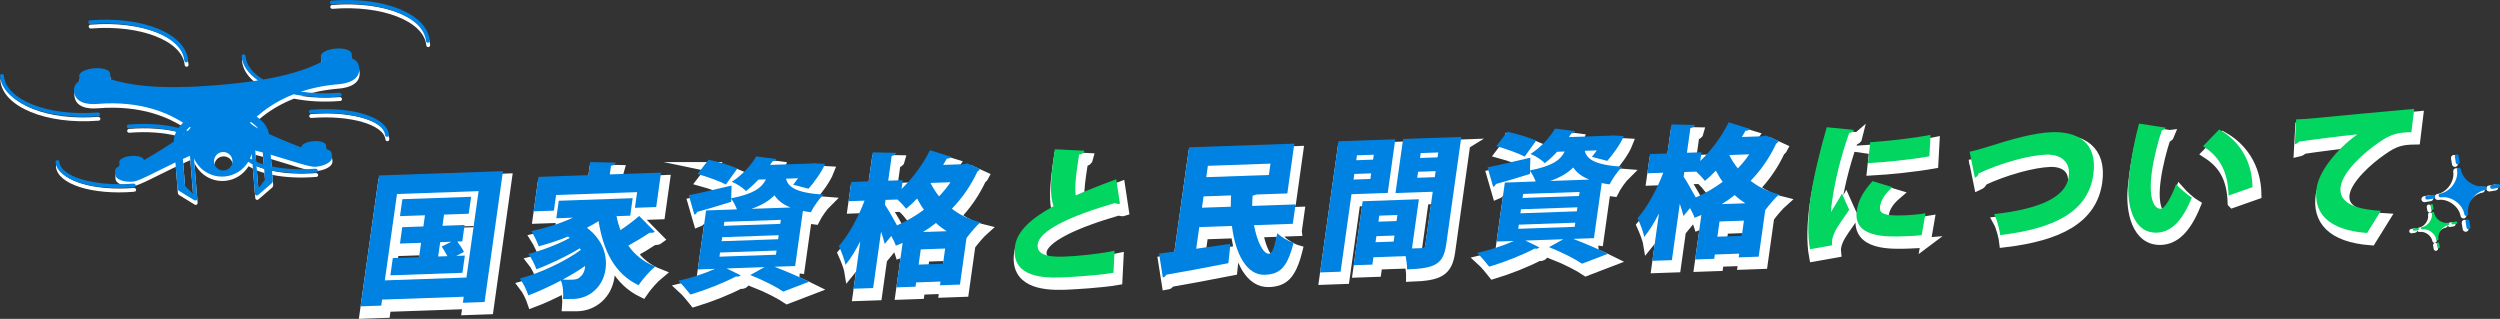
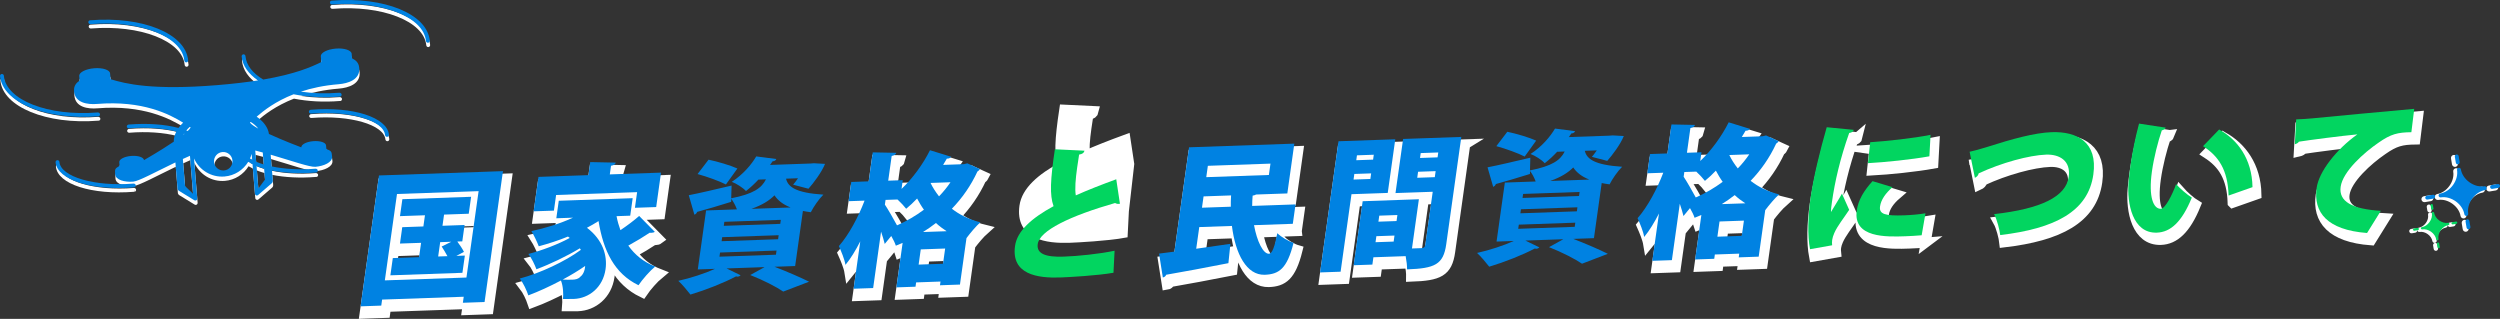
<svg xmlns="http://www.w3.org/2000/svg" id="b" data-name="レイヤー_2" viewBox="0 0 925.46 118.04">
  <rect x="0" y="0" width="925.46" height="118.04" fill="#333333" stroke="none" />
  <g id="c" data-name="レイヤー_2">
    <g>
      <g>
        <path d="M141.78,67.67l45.89-1.6-6.81,48.45-8.03.28.31-2.23-30.21,1.05-.31,2.23-7.66.27,6.81-48.45ZM143.94,106.51l30.21-1.05,4.5-31.98-30.21,1.05-4.5,31.98ZM170.44,97.44l3.12-.11-.9,6.38-26.67.93.9-6.38,9.72-.34.75-5.31-7.82.27.85-6.06,7.82-.27.58-4.14-9.24.32.88-6.27,25.45-.89-.88,6.27-9.14.32-.58,4.14,8.19-.29-.85,6.06-1.85.06c.93,1.24,1.97,2.79,2.46,3.83l-2.78,1.47ZM164.43,92.37l-.75,5.31,3.43-.12c-.58-1.14-1.44-2.49-2.13-3.57l3.56-1.76-4.12.14Z" style="fill: #fff; stroke: #fff; stroke-linecap: round; stroke-miterlimit: 10; stroke-width: 3.67px;" />
        <path d="M229.73,82.74c.33,1.79.82,3.51,1.43,5.18,2.49-1.67,5.08-3.61,6.94-5.26l5.79,5.88c-.29.22-.73.34-1.26.36-.21,0-.42.01-.63-.03-1.98,1.34-5.13,3.25-7.92,4.77,2.41,3.4,5.66,6.09,9.95,7.74-1.96,1.6-4.72,4.76-6.18,6.93-8.86-4.29-12.99-12.66-14.79-23.75-1.33.84-2.76,1.68-4.29,2.48,5.89,4.45,7.59,10.31,6.89,15.3-.95,6.75-6.1,10.84-11.75,11.04-1.27.04-2.63.04-4,.03.17-1.96.08-4.71-.77-6.85-4.09,2.15-8.3,4.1-12.07,5.5-.63-1.88-1.88-4.59-3.17-6.23,7.59-2.01,16.82-6.35,22.62-10.62l-.39-.57c-4.82,2.92-11.13,5.94-16.07,7.75-.61-1.67-1.82-4.22-2.99-5.66,4.85-1.23,11.01-3.56,15.34-5.93l-.67-.51c-3.51,1.44-7.2,2.63-10.81,3.6-.53-1.46-1.87-4.27-2.73-5.61,5.2-1.13,10.69-2.81,15.41-4.98l-6.18.22.91-6.48,27.36-.96-.91,6.48-5.07.18ZM207.34,74.9l-.81,5.79-7.5.26,1.79-12.75,18.48-.65.68-4.83,9.43.2c-.13.59-.61.97-1.74,1.17l-.45,3.19,18.96-.66-1.79,12.75-7.87.27.81-5.79-30,1.05ZM218.1,101.17c-2.5,1.73-5.37,3.47-8.33,5.05,1.36.06,2.51.07,3.62.03,1.16-.04,2.19-.24,2.94-1.11.93-.67,1.66-2.12,1.77-3.97Z" style="fill: #fff; stroke: #fff; stroke-linecap: round; stroke-miterlimit: 10; stroke-width: 3.67px;" />
-         <path d="M295.86,101.2l-7.66.27c4.63,1.79,9.74,4,12.78,5.53l-9.55,3.66c-2.49-1.71-7.39-4.24-12.22-6.13l5.3-2.93-14.05.49,5.16,2.52c-.25.27-.65.5-1.12.51-.21,0-.36-.04-.57-.09-4.48,2.38-11.22,5.04-16.87,6.72-1.07-1.39-3.14-3.86-4.49-5.08,4.67-1.06,9.79-2.72,13.6-4.44l-6.39.22,3.07-21.84,11.41-.4c-.49-1.36-1.32-2.91-2.08-3.89l-.05,1.11c-4.62,1.43-9.39,2.86-12.61,3.72-.12.48-.54.87-.99,1.04l-2.09-7.22c4.05-.78,10.03-2.2,15.85-3.57l-.14,4.71c8.21-1.61,11.25-3.78,12.86-7l-2.8.1c-1.36,1.48-2.88,2.9-4.59,4.23-1.19-1.28-3.55-2.78-5.25-3.41,4.17-2.74,7.19-6.28,9.05-9.41l7.43.96c-.17.48-.64.82-1.38.84-.27.43-.6.92-.93,1.35l14.95-.52,1.27-.1,4.12.23c-1.16,3-4.39,7.29-6.13,9.2l-5.68-1.49c.57-.65,1.21-1.52,1.81-2.39l-4.44.15c.74,2.99,3.42,5.22,13.83,5.91-1.64,1.59-3.69,4.57-4.65,6.51-1.03-.12-2.01-.3-2.93-.48l-2.87,20.4ZM263.77,61.83c3.32.68,8.21,2.15,10.68,3.27l-4.25,5.91c-2.25-1.19-7.05-2.93-10.49-3.86l4.06-5.32ZM268.03,96.2l-.22,1.54,20.91-.73.22-1.54-20.91.73ZM268.82,90.52l-.21,1.49,20.91-.73.21-1.49-20.91.73ZM269.62,84.83l-.21,1.49,20.91-.73.21-1.49-20.91.73ZM294.17,79.53c-2.99-1.16-4.82-2.74-5.99-4.5-1.9,1.92-4.55,3.6-8.53,5l14.52-.51Z" style="fill: #fff; stroke: #fff; stroke-linecap: round; stroke-miterlimit: 10; stroke-width: 3.67px;" />
        <path d="M359.57,63.19l4.64,2.11c-.22.43-.57.71-.92.93-2.41,5.21-5.64,9.82-9.45,13.76,2.84,2.23,6.37,4.01,10.54,5.02-1.56,1.38-3.71,3.94-5.13,5.84l-2.42,17.21-7.39.26.19-1.38-9.03.32-.22,1.59-7.08.25,2.31-16.47-2.51,1.04c-.33-1.05-.98-2.34-1.7-3.59l-2.41,2.94c-.3-1.26-.8-2.88-1.36-4.55l-2.93,20.88-7.23.25,2.46-17.53c-1.74,3.39-3.58,6.42-5.48,8.7-.33-2.1-1.6-5.07-2.44-6.95,3.68-4.15,7.26-10.88,9.51-16.83l-5.92.21,1-7.12,6.44-.23,1.51-10.73,8.7.17c-.13.59-.65.92-1.69,1.17l-1.28,9.14,5.39-.19-.46,3.24c4.06-3.84,7.96-9.16,10.53-14.32l7.86,2.42c-.27.43-.84.72-1.62.69-.42.75-.9,1.56-1.38,2.32l7.71-.27,1.25-.31ZM329.3,76.72l-.25,1.75c1.01,1.44,3.37,5.59,4.49,7.67,3.53-1.55,6.91-3.52,9.96-5.79-.97-1.34-1.77-2.74-2.52-4.14-1.36,1.42-2.69,2.68-4.05,3.79-.71-.93-1.99-2.31-3.2-3.43l-4.44.15ZM341.54,100.67l9.03-.32.79-5.63-9.03.32-.79,5.63ZM351.89,88.3c-1.4-.9-2.73-1.91-3.93-3.03-1.54,1.22-3.17,2.33-4.78,3.34l8.71-.3ZM345.95,70.43c.81,1.72,1.89,3.37,3.14,4.97,1.6-1.64,3-3.38,4.25-5.22l-7.39.26Z" style="fill: #fff; stroke: #fff; stroke-linecap: round; stroke-miterlimit: 10; stroke-width: 3.67px;" />
-         <path d="M416.06,78.13c-.17.06-.32.06-.54.07-.48.02-.93-.13-1.27-.33-16.59,4.76-28.03,10.23-28.63,15.27-.43,3.45,2.79,4.82,9.6,4.58,5.23-.18,13.28-.99,18.86-2.19l-.41,8.16c-5.93,1.05-16.63,1.64-19.69,1.75-8.45.29-18.24-1.11-16.75-11.68.78-5.53,6.07-10.26,14.26-14.72-1.48-4.07-1.19-9.84.49-21.06l10.96.52c-.17.8-.75,1.24-1.99,1.44-.29,1.7-.52,3.3-.73,4.84-.6,4.3-.89,7.8-.5,10.27,4.49-2.01,9.55-3.98,14.98-5.97l1.36,9.05Z" style="fill: #fff; stroke: #fff; stroke-linecap: round; stroke-miterlimit: 10; stroke-width: 3.67px;" />
+         <path d="M416.06,78.13l-.41,8.16c-5.93,1.05-16.63,1.64-19.69,1.75-8.45.29-18.24-1.11-16.75-11.68.78-5.53,6.07-10.26,14.26-14.72-1.48-4.07-1.19-9.84.49-21.06l10.96.52c-.17.8-.75,1.24-1.99,1.44-.29,1.7-.52,3.3-.73,4.84-.6,4.3-.89,7.8-.5,10.27,4.49-2.01,9.55-3.98,14.98-5.97l1.36,9.05Z" style="fill: #fff; stroke: #fff; stroke-linecap: round; stroke-miterlimit: 10; stroke-width: 3.67px;" />
        <path d="M480.06,85.57l-14.36.5c1.1,6.04,3.39,10.67,5.55,10.59,1.11-.04,2.07-2.4,3.07-7.61,1.53,1.48,4.05,2.98,6.02,3.54-2.41,9.65-5.42,11.66-10.7,11.85-6.65.18-10.81-7.6-12.12-18.08l-12.09.42-1.13,8.02c4.13-.57,8.47-1.19,12.66-1.82l-.74,7.16c-8.43,1.67-17.28,3.3-23.04,4.29-.19.59-.76.93-1.24,1l-1.39-8.83c1.66-.22,3.58-.44,5.67-.73l5.43-38.62,38.97-1.36-2.59,18.44-11.57.4c-.29.17-.73.34-1.27.41-.13,1.27-.15,2.54-.17,3.81l16.05-.56-1.01,7.17ZM446.43,79.61l10.67-.37c-.02-1.37.02-2.75.11-4.18l-10.19.36-.59,4.2ZM471.79,63.29l-23.18.81-.59,4.2,23.18-.81.59-4.2Z" style="fill: #fff; stroke: #fff; stroke-linecap: round; stroke-miterlimit: 10; stroke-width: 3.67px;" />
        <path d="M515.19,74.14l-13.41.47-4.03,28.69-7.6.27,6.83-48.56,21.02-.73-2.79,19.87ZM502.54,69.19l6.23-.22.29-2.07-6.23.22-.29,2.07ZM542.43,53.42l-5.58,39.74c-1.05,7.49-4.2,8.92-14.49,9.28.03-1.32-.19-3.17-.52-4.9l-11.93.42-.38,2.71-6.92.24,3.33-23.7,20.81-.73-2.56,18.22,3.49-.12c.95-.03,1.31-.36,1.44-1.27l2.75-19.6-13.78.48,2.82-20.03,21.54-.75ZM510.03,60l-6.23.22-.25,1.81,6.23-.22.25-1.81ZM510.68,92.38l6.71-.23.31-2.23-6.71.23-.31,2.23ZM518.77,82.32l-6.71.23-.31,2.23,6.71-.23.31-2.23ZM526.12,68.53l6.5-.23.31-2.23-6.5.23-.31,2.23ZM533.9,59.16l-6.5.23-.25,1.81,6.5-.23.25-1.81Z" style="fill: #fff; stroke: #fff; stroke-linecap: round; stroke-miterlimit: 10; stroke-width: 3.67px;" />
-         <path d="M591.55,90.88l-7.66.27c4.63,1.79,9.74,4,12.78,5.53l-9.55,3.66c-2.49-1.71-7.39-4.24-12.22-6.13l5.3-2.93-14.05.49,5.17,2.52c-.25.27-.65.5-1.12.52-.21,0-.36-.04-.57-.09-4.49,2.38-11.22,5.04-16.87,6.72-1.07-1.39-3.14-3.86-4.49-5.08,4.67-1.06,9.79-2.72,13.6-4.44l-6.39.22,3.07-21.84,11.41-.4c-.49-1.36-1.33-2.91-2.08-3.89l-.05,1.11c-4.62,1.43-9.39,2.87-12.61,3.72-.12.48-.54.86-.99,1.04l-2.09-7.22c4.05-.78,10.03-2.2,15.85-3.57l-.14,4.71c8.21-1.61,11.25-3.78,12.86-7l-2.8.1c-1.36,1.48-2.88,2.9-4.59,4.23-1.19-1.28-3.55-2.78-5.25-3.41,4.17-2.74,7.19-6.28,9.05-9.41l7.43.96c-.17.48-.64.82-1.38.84-.27.43-.6.92-.93,1.35l14.95-.52,1.27-.1,4.12.23c-1.16,3-4.39,7.29-6.13,9.2l-5.68-1.49c.57-.65,1.21-1.52,1.81-2.39l-4.44.15c.74,2.99,3.42,5.22,13.83,5.91-1.64,1.59-3.69,4.57-4.65,6.51-1.03-.12-2.01-.3-2.93-.48l-2.87,20.4ZM559.46,51.5c3.32.68,8.21,2.15,10.68,3.28l-4.25,5.91c-2.25-1.19-7.05-2.93-10.49-3.86l4.06-5.32ZM563.72,85.88l-.22,1.54,20.91-.73.22-1.54-20.91.73ZM564.51,80.19l-.21,1.49,20.91-.73.21-1.49-20.91.73ZM565.31,74.51l-.21,1.49,20.91-.73.21-1.49-20.91.73ZM589.86,69.21c-2.99-1.16-4.82-2.74-5.99-4.5-1.9,1.92-4.55,3.6-8.53,5l14.52-.51Z" style="fill: #fff; stroke: #fff; stroke-linecap: round; stroke-miterlimit: 10; stroke-width: 3.67px;" />
        <path d="M655.27,52.86l4.64,2.11c-.22.43-.57.71-.92.93-2.41,5.21-5.64,9.82-9.45,13.76,2.84,2.23,6.37,4.01,10.54,5.02-1.56,1.38-3.71,3.94-5.13,5.84l-2.42,17.21-7.39.26.19-1.38-9.03.31-.22,1.59-7.08.25,2.31-16.47-2.51,1.04c-.33-1.05-.98-2.34-1.7-3.59l-2.41,2.94c-.3-1.26-.8-2.88-1.36-4.55l-2.93,20.88-7.23.25,2.46-17.53c-1.74,3.39-3.58,6.42-5.48,8.7-.34-2.1-1.6-5.07-2.44-6.95,3.68-4.15,7.26-10.88,9.51-16.83l-5.92.21,1-7.12,6.44-.22,1.51-10.73,8.7.17c-.13.59-.65.92-1.69,1.17l-1.28,9.14,5.39-.19-.46,3.24c4.06-3.84,7.96-9.16,10.53-14.32l7.86,2.42c-.27.43-.84.72-1.62.69-.42.75-.9,1.56-1.38,2.32l7.71-.27,1.25-.31ZM624.99,66.4l-.25,1.75c1.01,1.44,3.37,5.59,4.49,7.67,3.53-1.55,6.91-3.52,9.96-5.79-.97-1.34-1.77-2.74-2.52-4.14-1.36,1.42-2.69,2.69-4.05,3.79-.71-.93-1.99-2.31-3.2-3.43l-4.44.15ZM637.23,90.34l9.03-.31.79-5.63-9.03.31-.79,5.63ZM647.58,77.98c-1.4-.9-2.73-1.91-3.93-3.03-1.54,1.22-3.17,2.33-4.78,3.34l8.71-.3ZM641.64,60.1c.81,1.72,1.89,3.37,3.14,4.97,1.6-1.64,3-3.38,4.25-5.22l-7.39.26Z" style="fill: #fff; stroke: #fff; stroke-linecap: round; stroke-miterlimit: 10; stroke-width: 3.67px;" />
        <path d="M687.71,50.78c-.13.59-.67,1.03-1.69,1.17-3.39,9.58-5.34,18.16-6.38,25.55-.21,1.49-.38,2.71-.36,3.71.62-1.08,3.2-5.19,4.06-6.8l2.68,5.99c-1.94,2.98-4.35,5.91-5.52,8.6-.39.91-.67,1.77-.78,2.56-.1.69-.08,1.32-.01,1.96l-8.19,1.45c-.97-5.09-.77-12.13.23-19.25,1.03-7.33,3.48-17.3,5.95-25.9l10,.97ZM712.86,89.81c-1.97.17-4.04.3-6.04.37-6.92.24-19.43.68-18-9.52.55-3.93,2.67-7.39,5.84-10.88l7.41,2.23c-2.57,2.2-4.28,4.64-4.63,7.14-.4,2.87,1.92,3.53,8.94,3.28,2.59-.09,5.57-.35,7.88-.75l-1.41,8.14ZM693.79,55.38c5.67-.36,16.08-1.46,22.35-2.74l-.43,7.95c-6.36,1.17-16.5,2.21-22.74,2.54l.83-7.75Z" style="fill: #fff; stroke: #fff; stroke-linecap: round; stroke-miterlimit: 10; stroke-width: 3.67px;" />
        <path d="M730.6,58.9c1.79-.38,3.48-.86,6.62-1.82,9.13-2.91,17.44-5.21,23.73-5.43,9.4-.33,17.15,3.63,15.45,15.69-1.93,13.71-14.27,20.01-34.47,22.4-.18-1.69-1.14-5.72-2.28-7.75,17.52-1.99,26.61-6.48,27.64-13.81.84-5.95-3.39-8.39-8.36-8.22-6.28.22-16.56,3.01-24.99,6.95-.11.8-.77,1.35-1.39,1.63l-1.95-9.66Z" style="fill: #fff; stroke: #fff; stroke-linecap: round; stroke-miterlimit: 10; stroke-width: 3.67px;" />
        <path d="M803.21,49.97c-.17.48-.87.93-1.46,1-1.43,4.17-2.94,10.09-3.66,15.19-1.36,9.67.62,13.94,3.31,13.84,1.64-.06,4.33-5.39,5.65-9.13,1.31,1.49,4.12,3.98,5.81,4.98-3.69,9.06-7.9,12.81-12.96,12.98-8.98.31-11.14-10.82-10.45-18.77.16-1.86.38-3.87.68-6,.69-4.89,1.77-10.32,3.19-15.6l9.88,1.51ZM826.47,75.11c-.28-9.61-3.78-14.62-9.46-18.28l5.97-6.18c6.72,3.78,12.15,10.73,12.34,21.35l-8.85,3.11Z" style="fill: #fff; stroke: #fff; stroke-linecap: round; stroke-miterlimit: 10; stroke-width: 3.67px;" />
        <path d="M851.5,46.91c1.64-.06,4.34-.2,5.78-.36,6.82-.66,27.91-2.67,37.91-3.54l-1.06,8.65c-5.05.07-7.55.63-12.22,3.92-5.29,3.62-13.16,10.61-13.96,16.3-.76,5.42,4.2,8.26,14.88,8.89l-5.1,8.21c-14.82-1.12-19.94-7.66-18.67-16.69.84-6,7.26-14.26,15.08-19.82-6.34.59-17.74,2.1-21.66,2.71-.16.43-.96.83-1.5.95l.51-9.22Z" style="fill: #fff; stroke: #fff; stroke-linecap: round; stroke-miterlimit: 10; stroke-width: 3.67px;" />
      </g>
      <g>
        <path d="M140.3,64.95l45.89-1.6-6.81,48.45-8.03.28.31-2.23-30.21,1.05-.31,2.23-7.66.27,6.81-48.45ZM142.46,103.79l30.21-1.05,4.5-31.98-30.21,1.05-4.5,31.98ZM168.96,94.72l3.12-.11-.9,6.38-26.67.93.9-6.38,9.72-.34.75-5.31-7.82.27.85-6.06,7.82-.27.58-4.14-9.24.32.88-6.27,25.45-.89-.88,6.27-9.14.32-.58,4.14,8.18-.29-.85,6.06-1.85.06c.93,1.24,1.97,2.79,2.46,3.83l-2.78,1.47ZM162.95,89.64l-.75,5.31,3.43-.12c-.58-1.14-1.44-2.49-2.13-3.57l3.56-1.76-4.12.14Z" style="fill: #0082e2;" />
        <path d="M228.24,80.02c.33,1.79.82,3.51,1.43,5.18,2.49-1.67,5.08-3.61,6.94-5.26l5.79,5.88c-.29.22-.73.34-1.26.36-.21,0-.42.02-.63-.03-1.98,1.34-5.13,3.25-7.92,4.77,2.41,3.4,5.66,6.09,9.95,7.74-1.96,1.6-4.72,4.76-6.18,6.93-8.86-4.29-12.99-12.66-14.79-23.75-1.33.84-2.76,1.68-4.29,2.48,5.89,4.45,7.59,10.31,6.89,15.3-.95,6.75-6.1,10.84-11.75,11.04-1.27.04-2.63.04-4,.03.17-1.96.08-4.71-.77-6.85-4.08,2.15-8.3,4.1-12.07,5.5-.63-1.88-1.88-4.59-3.17-6.23,7.59-2.01,16.82-6.35,22.62-10.62l-.39-.57c-4.82,2.92-11.13,5.94-16.07,7.75-.61-1.67-1.82-4.22-2.99-5.66,4.85-1.23,11.01-3.56,15.34-5.93l-.67-.51c-3.51,1.44-7.2,2.63-10.81,3.6-.53-1.46-1.87-4.27-2.73-5.61,5.2-1.13,10.69-2.81,15.41-4.98l-6.18.22.91-6.48,27.36-.96-.91,6.48-5.07.18ZM205.86,72.18l-.81,5.79-7.5.26,1.79-12.75,18.48-.65.68-4.83,9.43.2c-.13.59-.61.97-1.74,1.17l-.45,3.19,18.96-.66-1.79,12.75-7.87.27.81-5.79-30,1.05ZM216.62,98.45c-2.5,1.73-5.37,3.47-8.33,5.05,1.36.06,2.51.07,3.62.03,1.16-.04,2.19-.24,2.94-1.11.93-.67,1.66-2.12,1.77-3.97Z" style="fill: #0082e2;" />
        <path d="M294.38,98.48l-7.66.27c4.63,1.79,9.74,4,12.78,5.53l-9.55,3.66c-2.49-1.71-7.39-4.24-12.22-6.13l5.3-2.93-14.05.49,5.17,2.52c-.25.27-.65.5-1.12.52-.21,0-.36-.04-.57-.09-4.49,2.38-11.22,5.04-16.87,6.72-1.07-1.39-3.14-3.86-4.49-5.08,4.67-1.06,9.79-2.72,13.6-4.44l-6.39.22,3.07-21.84,11.41-.4c-.49-1.36-1.32-2.91-2.08-3.89l-.05,1.11c-4.62,1.43-9.39,2.87-12.61,3.72-.12.48-.54.86-.99,1.04l-2.09-7.22c4.05-.78,10.03-2.2,15.85-3.57l-.14,4.71c8.21-1.61,11.25-3.78,12.86-7.01l-2.8.1c-1.36,1.48-2.88,2.9-4.59,4.23-1.19-1.28-3.55-2.78-5.25-3.41,4.17-2.74,7.19-6.28,9.05-9.41l7.43.96c-.17.48-.64.82-1.38.84-.27.43-.6.92-.93,1.35l14.95-.52,1.27-.1,4.12.23c-1.16,3-4.39,7.29-6.13,9.2l-5.68-1.49c.57-.65,1.21-1.52,1.81-2.39l-4.44.16c.74,2.99,3.42,5.22,13.83,5.91-1.64,1.59-3.69,4.57-4.65,6.51-1.03-.12-2.01-.3-2.93-.48l-2.87,20.4ZM262.29,59.11c3.32.68,8.21,2.14,10.68,3.27l-4.25,5.91c-2.25-1.19-7.05-2.93-10.49-3.86l4.06-5.32ZM266.55,93.48l-.22,1.54,20.91-.73.22-1.54-20.91.73ZM267.34,87.8l-.21,1.49,20.91-.73.21-1.49-20.91.73ZM268.14,82.11l-.21,1.49,20.91-.73.21-1.49-20.91.73ZM292.69,76.81c-2.99-1.16-4.82-2.74-5.99-4.5-1.9,1.92-4.55,3.6-8.53,5l14.52-.51Z" style="fill: #0082e2;" />
        <path d="M358.1,60.47l4.64,2.11c-.22.43-.57.71-.92.93-2.41,5.21-5.64,9.82-9.45,13.76,2.84,2.23,6.37,4.01,10.54,5.02-1.56,1.38-3.71,3.94-5.13,5.84l-2.42,17.21-7.39.26.19-1.38-9.03.32-.22,1.59-7.08.25,2.31-16.47-2.51,1.04c-.33-1.05-.98-2.34-1.7-3.59l-2.41,2.94c-.3-1.26-.8-2.88-1.36-4.55l-2.93,20.88-7.23.25,2.46-17.53c-1.74,3.39-3.58,6.42-5.48,8.7-.33-2.1-1.6-5.07-2.44-6.95,3.68-4.15,7.26-10.88,9.51-16.83l-5.92.21,1-7.12,6.44-.23,1.51-10.73,8.7.17c-.13.59-.65.92-1.69,1.17l-1.28,9.14,5.39-.19-.46,3.24c4.06-3.84,7.96-9.16,10.53-14.32l7.86,2.42c-.27.43-.84.72-1.62.69-.42.75-.9,1.56-1.38,2.32l7.71-.27,1.25-.31ZM327.82,74l-.25,1.75c1.01,1.45,3.37,5.59,4.49,7.67,3.53-1.55,6.91-3.52,9.96-5.79-.97-1.34-1.77-2.74-2.52-4.14-1.36,1.42-2.69,2.68-4.05,3.79-.71-.93-1.99-2.31-3.2-3.43l-4.44.15ZM340.06,97.95l9.03-.32.79-5.63-9.03.32-.79,5.63ZM350.41,85.58c-1.4-.9-2.73-1.91-3.94-3.03-1.54,1.22-3.17,2.33-4.78,3.34l8.71-.3ZM344.47,67.71c.81,1.72,1.89,3.37,3.14,4.97,1.6-1.64,3-3.38,4.25-5.22l-7.39.26Z" style="fill: #0082e2;" />
        <path d="M414.58,75.41c-.17.06-.32.06-.54.07-.48.02-.93-.13-1.27-.33-16.59,4.76-28.03,10.23-28.63,15.27-.43,3.45,2.79,4.82,9.6,4.58,5.23-.18,13.28-.99,18.86-2.19l-.41,8.16c-5.93,1.05-16.63,1.64-19.69,1.75-8.45.29-18.24-1.11-16.75-11.68.78-5.53,6.07-10.26,14.26-14.72-1.48-4.07-1.19-9.84.49-21.06l10.96.52c-.17.8-.75,1.24-1.99,1.44-.29,1.7-.52,3.3-.73,4.84-.6,4.3-.89,7.8-.5,10.27,4.49-2.01,9.55-3.98,14.98-5.97l1.36,9.05Z" style="fill: #02d560;" />
        <path d="M478.58,82.85l-14.36.5c1.1,6.04,3.39,10.67,5.55,10.59,1.11-.04,2.07-2.4,3.07-7.61,1.53,1.48,4.05,2.98,6.02,3.54-2.41,9.65-5.42,11.66-10.7,11.85-6.65.18-10.81-7.6-12.12-18.08l-12.09.42-1.13,8.02c4.13-.57,8.47-1.19,12.66-1.82l-.74,7.16c-8.43,1.67-17.28,3.3-23.04,4.29-.19.59-.76.93-1.24,1l-1.39-8.83c1.66-.22,3.58-.44,5.67-.73l5.43-38.62,38.97-1.36-2.59,18.44-11.57.4c-.29.17-.73.34-1.27.41-.13,1.27-.15,2.54-.17,3.81l16.05-.56-1.01,7.17ZM444.95,76.89l10.67-.37c-.02-1.37.02-2.75.11-4.18l-10.19.36-.59,4.2ZM470.31,60.57l-23.18.81-.59,4.2,23.18-.81.59-4.2Z" style="fill: #0082e2;" />
        <path d="M513.71,71.42l-13.41.47-4.03,28.69-7.6.27,6.82-48.56,21.02-.73-2.79,19.87ZM501.06,66.47l6.23-.22.29-2.07-6.23.22-.29,2.07ZM540.95,50.7l-5.58,39.74c-1.05,7.49-4.2,8.92-14.5,9.28.03-1.32-.19-3.17-.52-4.9l-11.94.42-.38,2.71-6.92.24,3.33-23.7,20.81-.73-2.56,18.22,3.49-.12c.95-.03,1.31-.36,1.44-1.27l2.75-19.6-13.78.48,2.82-20.03,21.54-.75ZM508.55,57.28l-6.23.22-.25,1.81,6.23-.22.25-1.81ZM509.2,89.66l6.71-.23.31-2.23-6.71.23-.31,2.23ZM517.29,79.6l-6.71.23-.31,2.23,6.71-.23.31-2.23ZM524.64,65.81l6.5-.23.31-2.23-6.5.23-.31,2.23ZM532.42,56.44l-6.5.23-.25,1.81,6.5-.23.25-1.81Z" style="fill: #0082e2;" />
        <path d="M590.07,88.16l-7.66.27c4.63,1.79,9.74,3.99,12.78,5.53l-9.55,3.66c-2.49-1.71-7.39-4.24-12.22-6.13l5.3-2.93-14.05.49,5.17,2.52c-.25.27-.65.5-1.12.52-.21,0-.36-.04-.57-.09-4.49,2.38-11.22,5.04-16.87,6.72-1.07-1.39-3.14-3.86-4.49-5.08,4.67-1.06,9.79-2.72,13.6-4.44l-6.39.22,3.07-21.84,11.41-.4c-.49-1.36-1.32-2.91-2.08-3.89l-.05,1.11c-4.62,1.43-9.39,2.87-12.61,3.72-.12.48-.54.86-.99,1.04l-2.09-7.22c4.05-.78,10.03-2.2,15.85-3.57l-.14,4.71c8.21-1.61,11.25-3.78,12.86-7l-2.8.1c-1.36,1.48-2.88,2.9-4.59,4.23-1.19-1.28-3.55-2.78-5.25-3.41,4.17-2.74,7.19-6.28,9.05-9.41l7.43.96c-.17.48-.64.81-1.38.84-.27.43-.6.92-.92,1.35l14.94-.52,1.27-.1,4.12.23c-1.16,3-4.39,7.29-6.13,9.2l-5.68-1.49c.56-.65,1.21-1.52,1.81-2.39l-4.44.15c.74,2.99,3.42,5.22,13.83,5.91-1.64,1.59-3.69,4.57-4.64,6.51-1.03-.12-2.01-.3-2.93-.48l-2.87,20.4ZM557.98,48.78c3.32.68,8.21,2.14,10.68,3.27l-4.25,5.91c-2.25-1.19-7.05-2.93-10.49-3.86l4.06-5.32ZM562.24,83.16l-.22,1.54,20.91-.73.22-1.54-20.91.73ZM563.03,77.47l-.21,1.49,20.91-.73.21-1.49-20.91.73ZM563.83,71.79l-.21,1.49,20.91-.73.21-1.49-20.91.73ZM588.38,66.49c-2.99-1.16-4.82-2.74-5.99-4.5-1.9,1.92-4.55,3.6-8.53,5l14.52-.51Z" style="fill: #0082e2;" />
        <path d="M653.78,50.14l4.64,2.11c-.22.43-.57.71-.92.93-2.41,5.21-5.64,9.82-9.45,13.76,2.84,2.23,6.37,4.01,10.54,5.02-1.56,1.38-3.71,3.94-5.13,5.84l-2.42,17.21-7.39.26.19-1.38-9.03.32-.22,1.59-7.08.25,2.31-16.47-2.51,1.04c-.33-1.05-.99-2.34-1.7-3.59l-2.41,2.94c-.3-1.26-.8-2.88-1.36-4.55l-2.93,20.88-7.24.25,2.46-17.53c-1.74,3.39-3.58,6.42-5.48,8.7-.33-2.1-1.6-5.07-2.44-6.95,3.68-4.15,7.26-10.88,9.51-16.83l-5.92.21,1-7.12,6.44-.23,1.51-10.73,8.7.17c-.13.59-.66.92-1.69,1.17l-1.28,9.14,5.39-.19-.46,3.24c4.06-3.84,7.96-9.16,10.53-14.32l7.86,2.42c-.27.43-.84.72-1.62.69-.42.75-.9,1.56-1.38,2.32l7.71-.27,1.25-.31ZM623.51,63.68l-.25,1.75c1,1.44,3.37,5.59,4.49,7.67,3.53-1.55,6.91-3.52,9.96-5.79-.97-1.34-1.77-2.74-2.52-4.14-1.36,1.42-2.69,2.68-4.05,3.79-.71-.93-1.99-2.31-3.2-3.43l-4.44.15ZM635.75,87.62l9.03-.32.79-5.63-9.03.32-.79,5.63ZM646.1,75.26c-1.4-.9-2.73-1.91-3.94-3.04-1.54,1.22-3.17,2.33-4.78,3.34l8.71-.3ZM640.16,57.38c.81,1.72,1.89,3.37,3.14,4.97,1.6-1.64,3-3.38,4.25-5.22l-7.39.26Z" style="fill: #0082e2;" />
        <path d="M686.23,48.06c-.13.59-.67,1.03-1.69,1.17-3.39,9.58-5.34,18.16-6.38,25.55-.21,1.49-.38,2.71-.36,3.71.62-1.08,3.2-5.19,4.06-6.8l2.68,5.99c-1.94,2.98-4.35,5.91-5.52,8.6-.39.91-.67,1.77-.78,2.56-.1.69-.08,1.32-.01,1.96l-8.19,1.45c-.97-5.09-.77-12.13.23-19.25,1.03-7.33,3.48-17.3,5.95-25.9l10.01.97ZM711.38,87.09c-1.97.17-4.04.3-6.04.37-6.92.24-19.43.68-18-9.52.55-3.93,2.67-7.39,5.84-10.88l7.41,2.23c-2.57,2.21-4.28,4.64-4.63,7.14-.4,2.87,1.92,3.53,8.94,3.28,2.59-.09,5.57-.35,7.88-.75l-1.41,8.14ZM692.31,52.65c5.67-.36,16.08-1.46,22.35-2.74l-.43,7.95c-6.37,1.17-16.5,2.21-22.74,2.54l.83-7.75Z" style="fill: #02d560;" />
        <path d="M729.12,56.18c1.79-.38,3.48-.86,6.62-1.82,9.13-2.91,17.44-5.21,23.73-5.43,9.4-.33,17.15,3.63,15.45,15.69-1.93,13.71-14.27,20.01-34.47,22.4-.18-1.69-1.14-5.72-2.28-7.75,17.52-1.99,26.61-6.48,27.64-13.81.84-5.95-3.39-8.39-8.36-8.22-6.28.22-16.56,3.01-24.99,6.95-.11.8-.77,1.35-1.39,1.63l-1.95-9.66Z" style="fill: #02d560;" />
        <path d="M801.73,47.25c-.17.48-.87.93-1.46,1-1.43,4.17-2.94,10.09-3.66,15.2-1.36,9.67.62,13.94,3.31,13.84,1.64-.06,4.33-5.39,5.64-9.13,1.32,1.49,4.12,3.98,5.82,4.98-3.69,9.06-7.89,12.81-12.96,12.98-8.98.31-11.14-10.82-10.45-18.77.15-1.86.38-3.87.68-6,.69-4.89,1.77-10.32,3.19-15.6l9.88,1.51ZM824.99,72.39c-.28-9.61-3.78-14.62-9.46-18.28l5.97-6.18c6.72,3.78,12.15,10.73,12.34,21.35l-8.85,3.11Z" style="fill: #02d560;" />
        <path d="M850.02,44.19c1.64-.06,4.34-.2,5.78-.36,6.82-.66,27.91-2.67,37.91-3.54l-1.06,8.65c-5.05.07-7.55.63-12.22,3.92-5.29,3.62-13.16,10.61-13.96,16.29-.76,5.42,4.2,8.26,14.88,8.89l-5.1,8.21c-14.82-1.12-19.94-7.66-18.67-16.69.84-6,7.26-14.26,15.08-19.82-6.34.59-17.74,2.1-21.66,2.71-.16.43-.96.83-1.5.95l.51-9.22Z" style="fill: #02d560;" />
      </g>
    </g>
    <g>
      <g>
        <path d="M120.94,56.82l-.11-1.39c-.09-1.06-2.2-1.75-4.73-1.55s-4.5,1.23-4.42,2.29c0,0-6.54-2.43-11.99-4.96-.09-.66-.27-1.25-.51-1.81-.9-2-2.4-3.45-4.03-4.59,2.65-2.3,6.96-5.67,13.66-8.29,5.12,1.01,10.93,1.36,17.04.86h.17c.39-.05.6-.38.57-.78s-.46-.68-.85-.65c-5.05.41-9.86.23-14.24-.41,3.92-1.29,8.53-2.3,13.98-2.74,3.54-.29,7.99-1.7,7.64-6.01-.08-.99-.47-2.63-2.66-3.52l-.14-1.73c-.11-1.33-2.76-2.19-5.91-1.93s-5.63,1.54-5.52,2.87l.17,2.12c-3.75,1.85-9.63,4.43-21.49,6.47-3.87-2.32-6.28-5.3-6.57-8.69-.03-.39-.38-.68-.77-.65h0c-.39.04-.68.38-.65.77.3,3.42,2.51,6.45,6.06,8.89-4.27.67-9.26,1.27-15.14,1.75-24.03,1.96-33.86-.49-39.44-2.2l-.17-2.12c-.11-1.33-2.76-2.19-5.91-1.93-3.16.26-5.63,1.54-5.52,2.87l.14,1.73c-2.02,1.24-2.14,2.92-2.06,3.91.35,4.31,4.97,4.99,8.51,4.7,16.94-1.38,26.91,3.87,31.87,6.93-.62.6-1.21,1.24-1.72,1.96-4.99-1.32-11.36-1.83-18.31-1.27h-.03c-.43-.03-.82.35-.79.77.03.39.41.68.8.65,6.55-.53,12.72-.05,17.55,1.16-.3.6-.57,1.22-.75,1.91-.15.58-.23,1.2-.21,1.86-4.97,3.38-11.03,6.83-11.03,6.83-.09-1.06-2.2-1.75-4.73-1.55-2.53.21-4.5,1.23-4.42,2.29l.11,1.39c-1.61.99-1.81,1.03-1.64,3.13s3.6,2.96,6.72,2.7c2.05-.17,8.53-3.72,15.59-7.11l.77,9.5v.14c.04.35.23.67.55.87l5.63,3.45.07.04c.12.08.27.11.43.1.39-.03.68-.37.65-.77l-1.2-14.79c1.94,4.26,6.35,7.07,11.28,6.67,3.77-.31,6.94-2.43,8.78-5.43.49.31,1.02.6,1.59.88l.89,10.93c.01.15.07.29.17.41.26.3.71.33,1,.07l.06-.05,5-4.31c.26-.23.42-.58.39-.95v-.14s-.31-3.63-.31-3.63c4.63.93,10.21,1.24,16.23.75h.13c.39-.04.62-.38.59-.77s-.44-.68-.84-.65c-5.98.49-11.63.13-16.24-.85l-.35-4.34c7.52,2.2,14.49,4.66,16.54,4.49,3.13-.25,6.37-1.66,6.2-3.76s-.37-2.1-2.13-2.82ZM95.75,49.23c-1.49-.83-2.64-1.61-3.09-2.23.08-.07.19-.16.28-.24,1.09.67,2.08,1.51,2.81,2.47ZM70.4,48.6c.1.06.22.14.31.19-.18.37-.57.82-1.09,1.32-.16-.07-.35-.12-.52-.19.4-.47.82-.92,1.29-1.33ZM68.23,51.14c.05.02.11.03.16.05-.12.09-.25.19-.37.29.06-.12.14-.23.2-.34ZM70.45,59.3l1.14,14.05-2.95-2.84-.82-10.04c.88-.4,1.75-.79,2.62-1.17ZM83.06,64.71c-1.88.15-3.54-1.25-3.69-3.13s1.25-3.54,3.13-3.69,3.54,1.25,3.69,3.13-1.25,3.54-3.13,3.69ZM92.68,60.27c.25-.55.46-1.11.62-1.69l.18,2.17c-.28-.16-.54-.32-.79-.48ZM98.22,68.1l-2.45,3.28-.67-8.27c.86.35,1.81.65,2.8.94l.33,4.05ZM97.76,62.51c-1.01-.31-1.95-.65-2.8-1.02l-.34-4.15c.92.23,1.85.48,2.78.73l.36,4.44Z" style="fill: #fff;" />
        <path d="M122.96,1.85h-.08c-.39.04-.64.38-.61.77s.42.68.81.65c18.29-1.49,33.87,4.57,34.73,13.52.04.39.38.67.77.64h.01c.39-.04.68-.39.64-.78-.95-9.88-16.87-16.38-36.26-14.8Z" style="fill: #fff;" />
        <path d="M33.64,10.55c18.29-1.49,33.87,4.57,34.73,13.52.04.39.38.67.77.64h.01c.39-.04.68-.39.64-.78-.95-9.88-16.87-16.38-36.26-14.8h-.08c-.39.04-.64.38-.61.77s.42.68.81.65Z" style="fill: #fff;" />
        <path d="M36.58,44.66c.39-.03.6-.37.57-.76s-.46-.68-.85-.65c-18.38,1.5-33.96-4.6-34.74-13.59-.03-.39-.38-.68-.77-.65h0c-.39.04-.68.38-.65.77.85,9.77,17.12,16.45,36.28,14.89h.17Z" style="fill: #fff;" />
        <path d="M115.28,42.25h-.03c-.43-.03-.82.35-.78.77.03.39.41.68.8.65,14.29-1.16,26.84,2.48,27.41,7.96.04.39.38.67.77.64h.02c.39-.04.68-.39.64-.79-.67-6.44-13.37-10.5-28.81-9.24Z" style="fill: #fff;" />
        <path d="M49.53,69.58c-14.37,1.17-26.92-2.5-27.41-8.02-.03-.39-.38-.68-.77-.65h0c-.39.04-.68.38-.65.77.58,6.49,13.29,10.59,28.99,9.31h0s.04-.72.04-.72l.06.71c.39-.03.62-.37.59-.76s-.45-.68-.84-.64Z" style="fill: #fff;" />
      </g>
      <g>
        <path d="M120.81,55.2l-.11-1.39c-.09-1.06-2.2-1.75-4.73-1.55s-4.5,1.23-4.42,2.29c0,0-6.54-2.43-11.99-4.96-.09-.66-.27-1.25-.51-1.81-.9-2-2.4-3.45-4.03-4.59,2.65-2.3,6.96-5.67,13.66-8.29,5.12,1.01,10.93,1.36,17.04.86h.17c.39-.05.6-.38.57-.78s-.46-.68-.85-.65c-5.05.41-9.86.23-14.24-.41,3.92-1.29,8.53-2.3,13.98-2.74,3.54-.29,7.99-1.7,7.64-6.01-.08-.99-.47-2.63-2.66-3.52l-.14-1.73c-.11-1.33-2.76-2.19-5.91-1.93s-5.63,1.54-5.52,2.87l.17,2.12c-3.75,1.85-9.63,4.43-21.49,6.47-3.87-2.32-6.28-5.3-6.57-8.69-.03-.39-.38-.68-.77-.65h0c-.39.04-.68.38-.65.77.3,3.42,2.51,6.45,6.06,8.89-4.27.67-9.26,1.27-15.14,1.75-24.03,1.96-33.86-.49-39.44-2.2l-.17-2.12c-.11-1.33-2.76-2.19-5.91-1.93-3.16.26-5.63,1.54-5.52,2.87l.14,1.73c-2.02,1.24-2.14,2.92-2.06,3.91.35,4.31,4.97,4.99,8.51,4.7,16.94-1.38,26.91,3.87,31.87,6.93-.62.6-1.21,1.24-1.72,1.96-4.99-1.32-11.36-1.83-18.31-1.27h-.03c-.43-.03-.82.35-.79.77.03.39.41.68.8.65,6.55-.53,12.72-.05,17.55,1.16-.3.6-.57,1.22-.75,1.91-.15.58-.23,1.2-.21,1.86-4.97,3.38-11.03,6.83-11.03,6.83-.09-1.06-2.2-1.75-4.73-1.55-2.53.21-4.5,1.23-4.42,2.29l.11,1.39c-1.61.99-1.81,1.03-1.64,3.13s3.6,2.96,6.72,2.7c2.05-.17,8.53-3.72,15.59-7.11l.77,9.5v.14c.04.35.23.67.55.87l5.63,3.45.07.04c.12.08.27.11.43.1.39-.03.68-.37.65-.77l-1.2-14.79c1.94,4.26,6.35,7.07,11.28,6.67,3.77-.31,6.94-2.43,8.78-5.43.49.31,1.02.6,1.59.88l.89,10.93c.01.15.07.29.17.41.26.3.71.33,1,.07l.06-.05,5-4.31c.26-.23.42-.58.39-.95v-.14s-.31-3.63-.31-3.63c4.63.93,10.21,1.24,16.23.75h.13c.39-.04.62-.38.59-.77s-.44-.68-.84-.65c-5.98.49-11.63.13-16.24-.85l-.35-4.34c7.52,2.2,14.49,4.66,16.54,4.49,3.13-.25,6.37-1.66,6.2-3.76s-.37-2.1-2.13-2.82ZM95.61,47.61c-1.49-.83-2.64-1.61-3.09-2.23.08-.07.19-.16.28-.24,1.09.67,2.08,1.51,2.81,2.47ZM70.27,46.98c.1.06.22.14.31.19-.18.37-.57.82-1.09,1.32-.16-.07-.35-.12-.52-.19.4-.47.82-.92,1.29-1.33ZM68.1,49.53c.05.02.11.03.16.05-.12.09-.25.19-.37.29.06-.12.14-.23.2-.34ZM70.32,57.68l1.14,14.05-2.95-2.84-.82-10.04c.88-.4,1.75-.79,2.62-1.17ZM82.92,63.1c-1.88.15-3.54-1.25-3.69-3.13s1.25-3.54,3.13-3.69c1.88-.15,3.54,1.25,3.69,3.13s-1.25,3.54-3.13,3.69ZM92.54,58.66c.25-.55.46-1.11.62-1.69l.18,2.17c-.28-.16-.54-.32-.79-.48ZM98.09,66.49l-2.45,3.28-.67-8.27c.86.35,1.81.65,2.8.94l.33,4.05ZM97.63,60.89c-1.01-.31-1.95-.65-2.8-1.02l-.34-4.15c.92.23,1.85.48,2.78.73l.36,4.44Z" style="fill: #0082e2;" />
        <path d="M122.83.24h-.08c-.39.04-.64.38-.61.77s.42.68.81.65c18.29-1.49,33.87,4.57,34.73,13.52.04.39.38.67.77.64h.01c.39-.04.68-.39.64-.78-.95-9.88-16.87-16.38-36.26-14.8Z" style="fill: #0082e2;" />
        <path d="M33.5,8.93c18.29-1.49,33.87,4.57,34.73,13.52.04.39.38.67.77.64h.01c.39-.04.68-.39.64-.78-.95-9.88-16.87-16.38-36.26-14.8h-.08c-.39.04-.64.38-.61.77s.42.68.81.65Z" style="fill: #0082e2;" />
        <path d="M36.45,43.04c.39-.03.6-.37.57-.76s-.46-.68-.85-.65c-18.38,1.5-33.96-4.6-34.74-13.59-.03-.39-.38-.68-.77-.65h0c-.39.04-.68.38-.65.77.85,9.77,17.12,16.45,36.28,14.89h.17Z" style="fill: #0082e2;" />
        <path d="M115.15,40.63h-.03c-.43-.03-.82.35-.78.77.03.39.41.68.8.65,14.29-1.16,26.84,2.48,27.41,7.96.04.39.38.67.77.64h.02c.39-.04.68-.39.64-.79-.67-6.44-13.37-10.5-28.81-9.24Z" style="fill: #0082e2;" />
        <path d="M49.4,67.96c-14.37,1.17-26.92-2.5-27.41-8.02-.03-.39-.38-.68-.77-.65h0c-.39.04-.68.38-.65.77.58,6.49,13.29,10.59,28.99,9.31h0s.04-.72.04-.72l.06.71c.39-.03.62-.37.59-.76s-.45-.68-.84-.64Z" style="fill: #0082e2;" />
      </g>
    </g>
    <g>
      <g>
        <g>
          <path d="M902.28,72.21h0s0,0,0,0c1.8-.3,3.53-1.45,4.77-3.17,1.23-1.72,1.77-3.74,1.48-5.54-.06-.39.2-.76.59-.83s.76.2.83.59c.3,1.8,1.45,3.53,3.17,4.77,1.72,1.23,3.74,1.77,5.54,1.48.39-.06.76.2.83.59s-.2.76-.59.83c-3.77.62-6.87,4.94-6.24,8.71.06.39-.2.76-.59.83s-.76-.2-.83-.59c-.62-3.77-4.94-6.87-8.71-6.25h0c-.39.06-.76-.2-.83-.59-.06-.39.2-.76.59-.83Z" style="fill: #fff; stroke: #fff; stroke-miterlimit: 10; stroke-width: .78px;" />
          <path d="M908.91,61.39c-.39.06-.76-.2-.83-.59l-.37-2.22c-.06-.39.2-.76.59-.83s.76.2.83.59l.37,2.22c.06.39-.2.76-.59.83Z" style="fill: #fff; stroke: #fff; stroke-miterlimit: 10; stroke-width: .78px;" />
          <path d="M912.27,81.76c.39-.06.76.2.83.59l.37,2.22c.06.39-.2.76-.59.83s-.76-.2-.83-.59l-.37-2.22c-.06-.39.2-.76.59-.83Z" style="fill: #fff; stroke: #fff; stroke-miterlimit: 10; stroke-width: .78px;" />
          <path d="M897.36,73.02l2.22-.37c.39-.06.76.2.83.59s-.2.76-.59.83l-2.22.37c-.39.06-.76-.2-.83-.59s.2-.76.59-.83Z" style="fill: #fff; stroke: #fff; stroke-miterlimit: 10; stroke-width: .78px;" />
          <path d="M921.37,69.07l2.22-.37c.39-.06.76.2.83.59s-.2.76-.59.83l-2.22.37c-.39.06-.76-.2-.83-.59s.2-.76.59-.83Z" style="fill: #fff; stroke: #fff; stroke-miterlimit: 10; stroke-width: .78px;" />
        </g>
        <g>
          <path d="M895.52,84.65h0s0,0,0,0c1.06-.18,2.09-.86,2.82-1.88.73-1.02,1.05-2.21.87-3.28-.04-.23.12-.45.35-.49s.45.12.49.35c.18,1.06.86,2.09,1.88,2.82,1.02.73,2.21,1.05,3.28.87.23-.04.45.12.49.35s-.12.45-.35.49c-2.23.37-4.07,2.92-3.7,5.16.04.23-.12.45-.35.49s-.45-.12-.49-.35c-.37-2.23-2.92-4.07-5.16-3.7h0c-.23.04-.45-.12-.49-.35-.04-.23.12-.45.35-.49Z" style="fill: #fff; stroke: #fff; stroke-miterlimit: 10; stroke-width: .78px;" />
          <path d="M899.44,78.25c-.23.04-.45-.12-.49-.35l-.22-1.31c-.04-.23.12-.45.35-.49s.45.12.49.35l.22,1.31c.04.23-.12.45-.35.49Z" style="fill: #fff; stroke: #fff; stroke-miterlimit: 10; stroke-width: .78px;" />
          <path d="M901.43,90.31c.23-.04.45.12.49.35l.22,1.31c.04.23-.12.45-.35.49s-.45-.12-.49-.35l-.22-1.31c-.04-.23.12-.45.35-.49Z" style="fill: #fff; stroke: #fff; stroke-miterlimit: 10; stroke-width: .78px;" />
          <path d="M892.6,85.14l1.31-.22c.23-.04.45.12.49.35s-.12.45-.35.49l-1.31.22c-.23.04-.45-.12-.49-.35s.12-.45.35-.49Z" style="fill: #fff; stroke: #fff; stroke-miterlimit: 10; stroke-width: .78px;" />
          <path d="M906.82,82.79l1.31-.22c.23-.04.45.12.49.35s-.12.45-.35.49l-1.31.22c-.23.04-.45-.12-.49-.35s.12-.45.35-.49Z" style="fill: #fff; stroke: #fff; stroke-miterlimit: 10; stroke-width: .78px;" />
        </g>
      </g>
      <g>
        <g>
          <path d="M903.31,71.65h0s0,0,0,0c1.8-.3,3.53-1.45,4.77-3.17,1.23-1.72,1.77-3.74,1.48-5.54-.06-.39.2-.76.59-.83s.76.2.83.59c.3,1.8,1.45,3.53,3.17,4.77,1.72,1.23,3.74,1.77,5.54,1.48.39-.06.76.2.83.59s-.2.76-.59.83c-3.77.62-6.87,4.94-6.24,8.71.06.39-.2.76-.59.83s-.76-.2-.83-.59c-.62-3.77-4.94-6.87-8.71-6.25h0c-.39.06-.76-.2-.83-.59-.06-.39.2-.76.59-.83Z" style="fill: #0082e2;" />
          <path d="M909.94,60.83c-.39.06-.76-.2-.83-.59l-.37-2.22c-.06-.39.2-.76.59-.83s.76.2.83.59l.37,2.22c.06.39-.2.76-.59.83Z" style="fill: #0082e2;" />
          <path d="M913.3,81.2c.39-.06.76.2.83.59l.37,2.22c.06.39-.2.76-.59.83s-.76-.2-.83-.59l-.37-2.22c-.06-.39.2-.76.59-.83Z" style="fill: #0082e2;" />
          <path d="M898.39,72.46l2.22-.37c.39-.06.76.2.83.59s-.2.76-.59.83l-2.22.37c-.39.06-.76-.2-.83-.59s.2-.76.59-.83Z" style="fill: #0082e2;" />
          <path d="M922.4,68.5l2.22-.37c.39-.06.76.2.83.59s-.2.76-.59.83l-2.22.37c-.39.06-.76-.2-.83-.59s.2-.76.59-.83Z" style="fill: #0082e2;" />
        </g>
        <g>
          <path d="M896.55,84.09h0s0,0,0,0c1.06-.18,2.09-.86,2.82-1.88.73-1.02,1.05-2.21.87-3.28-.04-.23.12-.45.35-.49s.45.12.49.35c.18,1.06.86,2.09,1.88,2.82,1.02.73,2.21,1.05,3.28.87.23-.04.45.12.49.35s-.12.45-.35.49c-2.23.37-4.07,2.92-3.7,5.16.04.23-.12.45-.35.49s-.45-.12-.49-.35c-.37-2.23-2.92-4.07-5.16-3.7h0c-.23.04-.45-.12-.49-.35-.04-.23.12-.45.35-.49Z" style="fill: #02d560;" />
          <path d="M900.48,77.68c-.23.04-.45-.12-.49-.35l-.22-1.31c-.04-.23.12-.45.35-.49s.45.12.49.35l.22,1.31c.04.23-.12.45-.35.49Z" style="fill: #02d560;" />
          <path d="M902.46,89.75c.23-.04.45.12.49.35l.22,1.31c.04.23-.12.45-.35.49s-.45-.12-.49-.35l-.22-1.31c-.04-.23.12-.45.35-.49Z" style="fill: #02d560;" />
          <path d="M893.63,84.58l1.31-.22c.23-.04.45.12.49.35s-.12.45-.35.49l-1.31.22c-.23.04-.45-.12-.49-.35s.12-.45.35-.49Z" style="fill: #02d560;" />
          <path d="M907.85,82.23l1.31-.22c.23-.04.45.12.49.35s-.12.45-.35.49l-1.31.22c-.23.04-.45-.12-.49-.35s.12-.45.35-.49Z" style="fill: #02d560;" />
        </g>
      </g>
    </g>
  </g>
</svg>